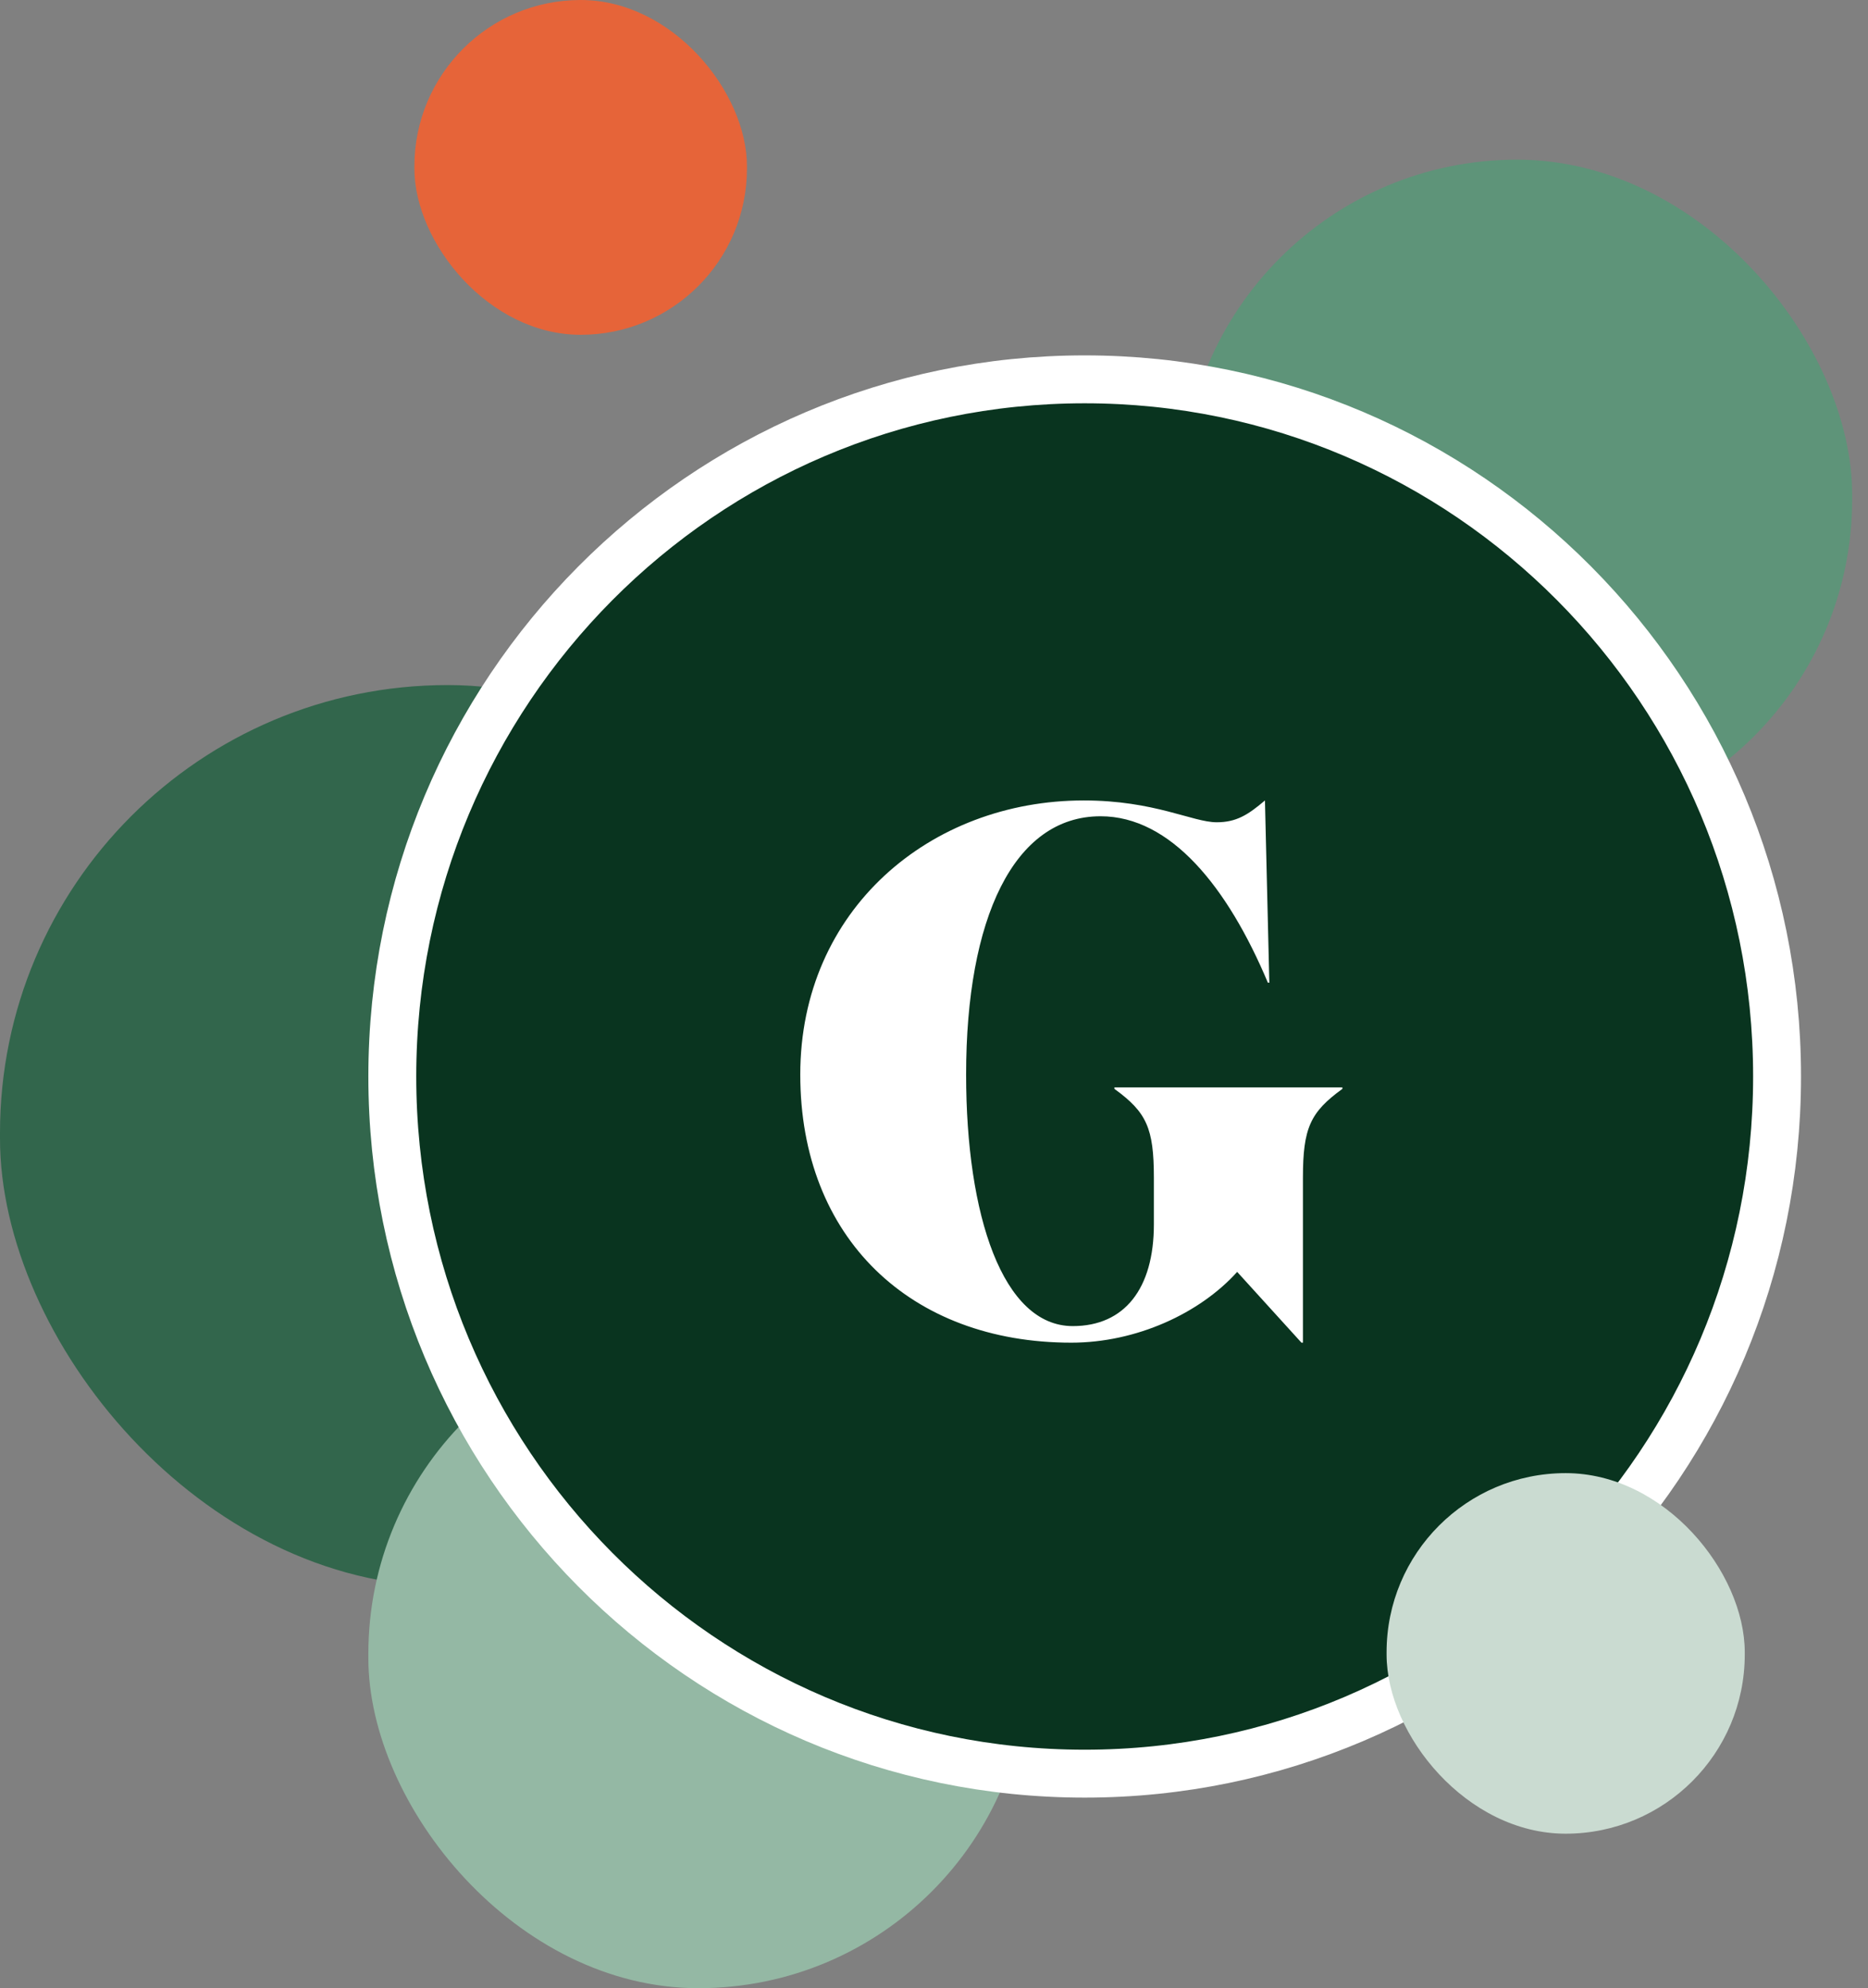
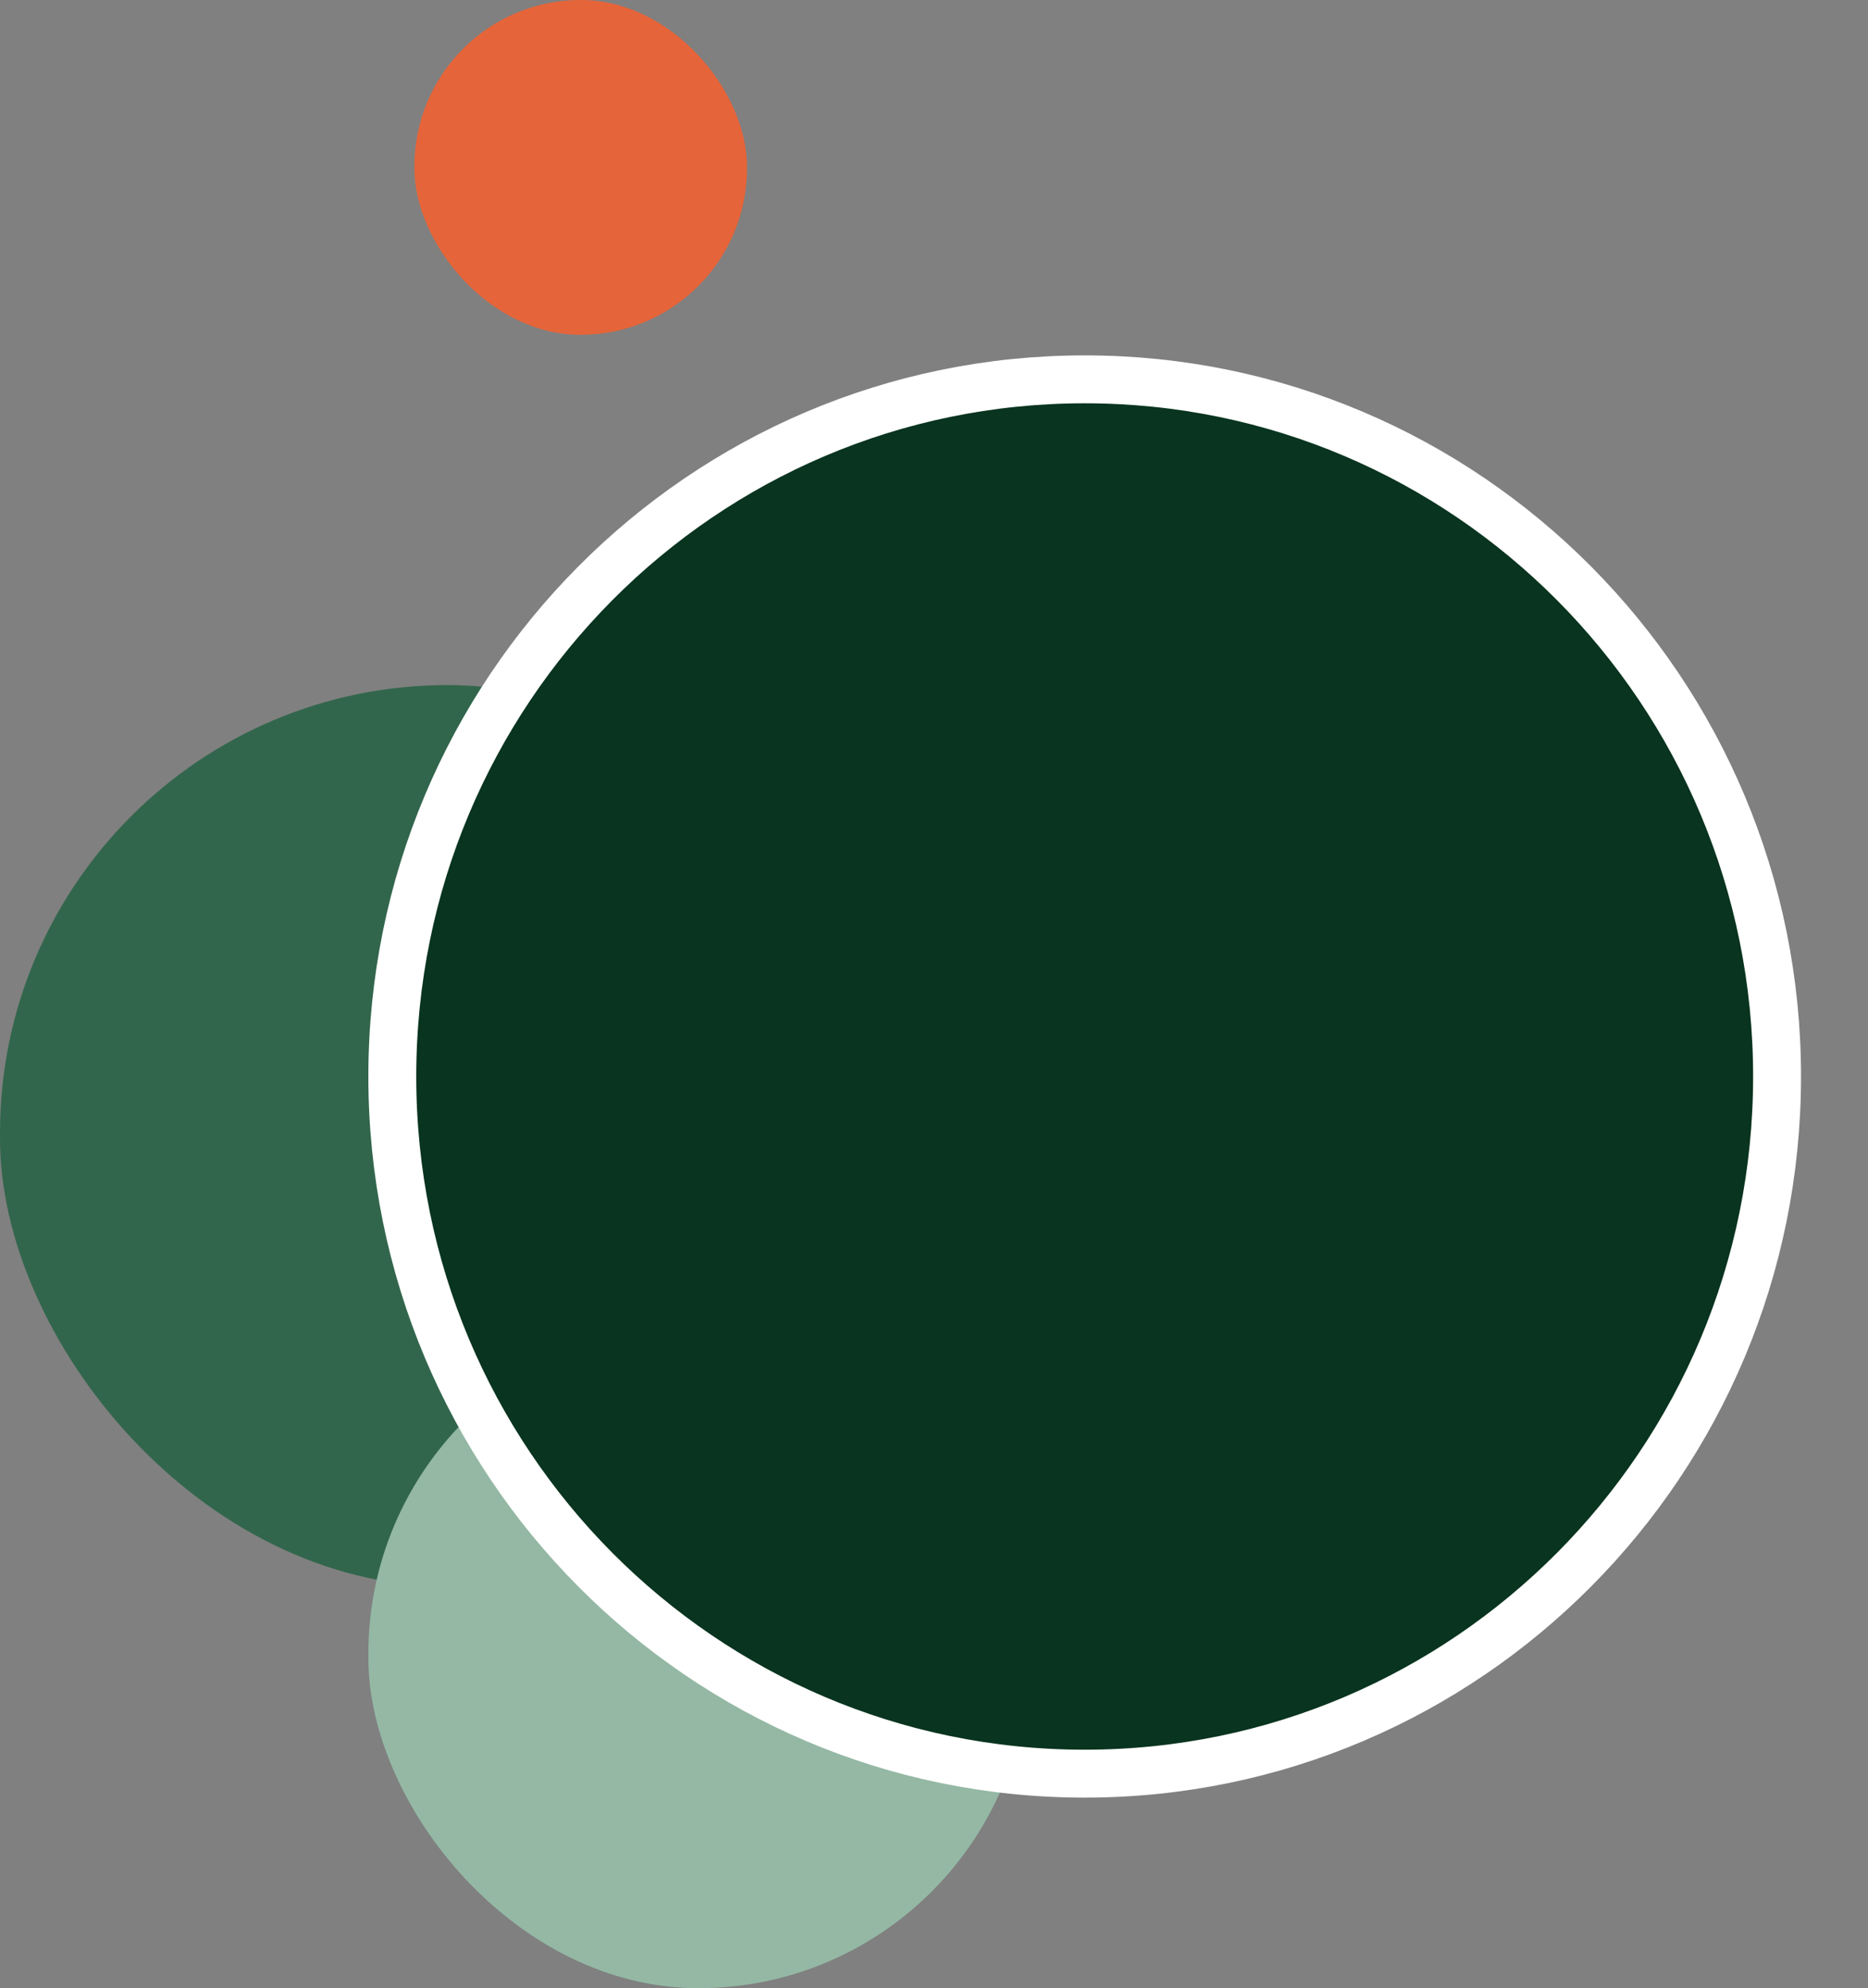
<svg xmlns="http://www.w3.org/2000/svg" width="78" height="83" viewBox="0 0 78 83" fill="none">
  <rect x="0" y="0" width="78" height="83" fill="#808080" stroke="none" />
  <rect y="28.599" width="37.389" height="37.63" rx="18.694" fill="#32664C" />
  <rect x="15.381" y="55.262" width="27.561" height="27.738" rx="13.78" fill="#94B8A4" />
-   <rect x="49.352" y="6.666" width="27.988" height="28.168" rx="13.994" fill="#5E9479" />
  <path d="M74.203 44.94C74.203 61.02 61.253 74.044 45.292 74.044C29.331 74.044 16.381 61.02 16.381 44.94C16.381 28.861 29.331 15.836 45.292 15.836C61.253 15.836 74.203 28.861 74.203 44.94Z" fill="#09341F" stroke="white" stroke-width="2" />
-   <path d="M45.955 34.076C48.883 34.076 51.263 37.031 52.941 41.024H53.002L52.819 33.416C52.117 34.013 51.629 34.327 50.805 34.327C49.798 34.327 48.212 33.416 45.253 33.416C38.846 33.416 33.416 37.974 33.416 44.859C33.416 51.682 38.023 56.052 44.734 56.052C47.449 56.052 50.103 54.826 51.659 53.097L54.344 56.052H54.405V49.167C54.405 47.092 54.71 46.431 56.052 45.457V45.394H46.534V45.457C47.876 46.431 48.181 47.092 48.181 49.167V51.116C48.181 53.788 46.961 55.36 44.795 55.36C41.867 55.36 40.341 50.739 40.341 44.859C40.341 38.352 42.324 34.076 45.955 34.076Z" fill="white" />
-   <rect x="57.898" y="61.498" width="14.956" height="15.052" rx="7.478" fill="#CADBD1" />
  <rect x="17.303" y="3.05176e-05" width="13.887" height="13.977" rx="6.944" fill="#E66439" />
</svg>